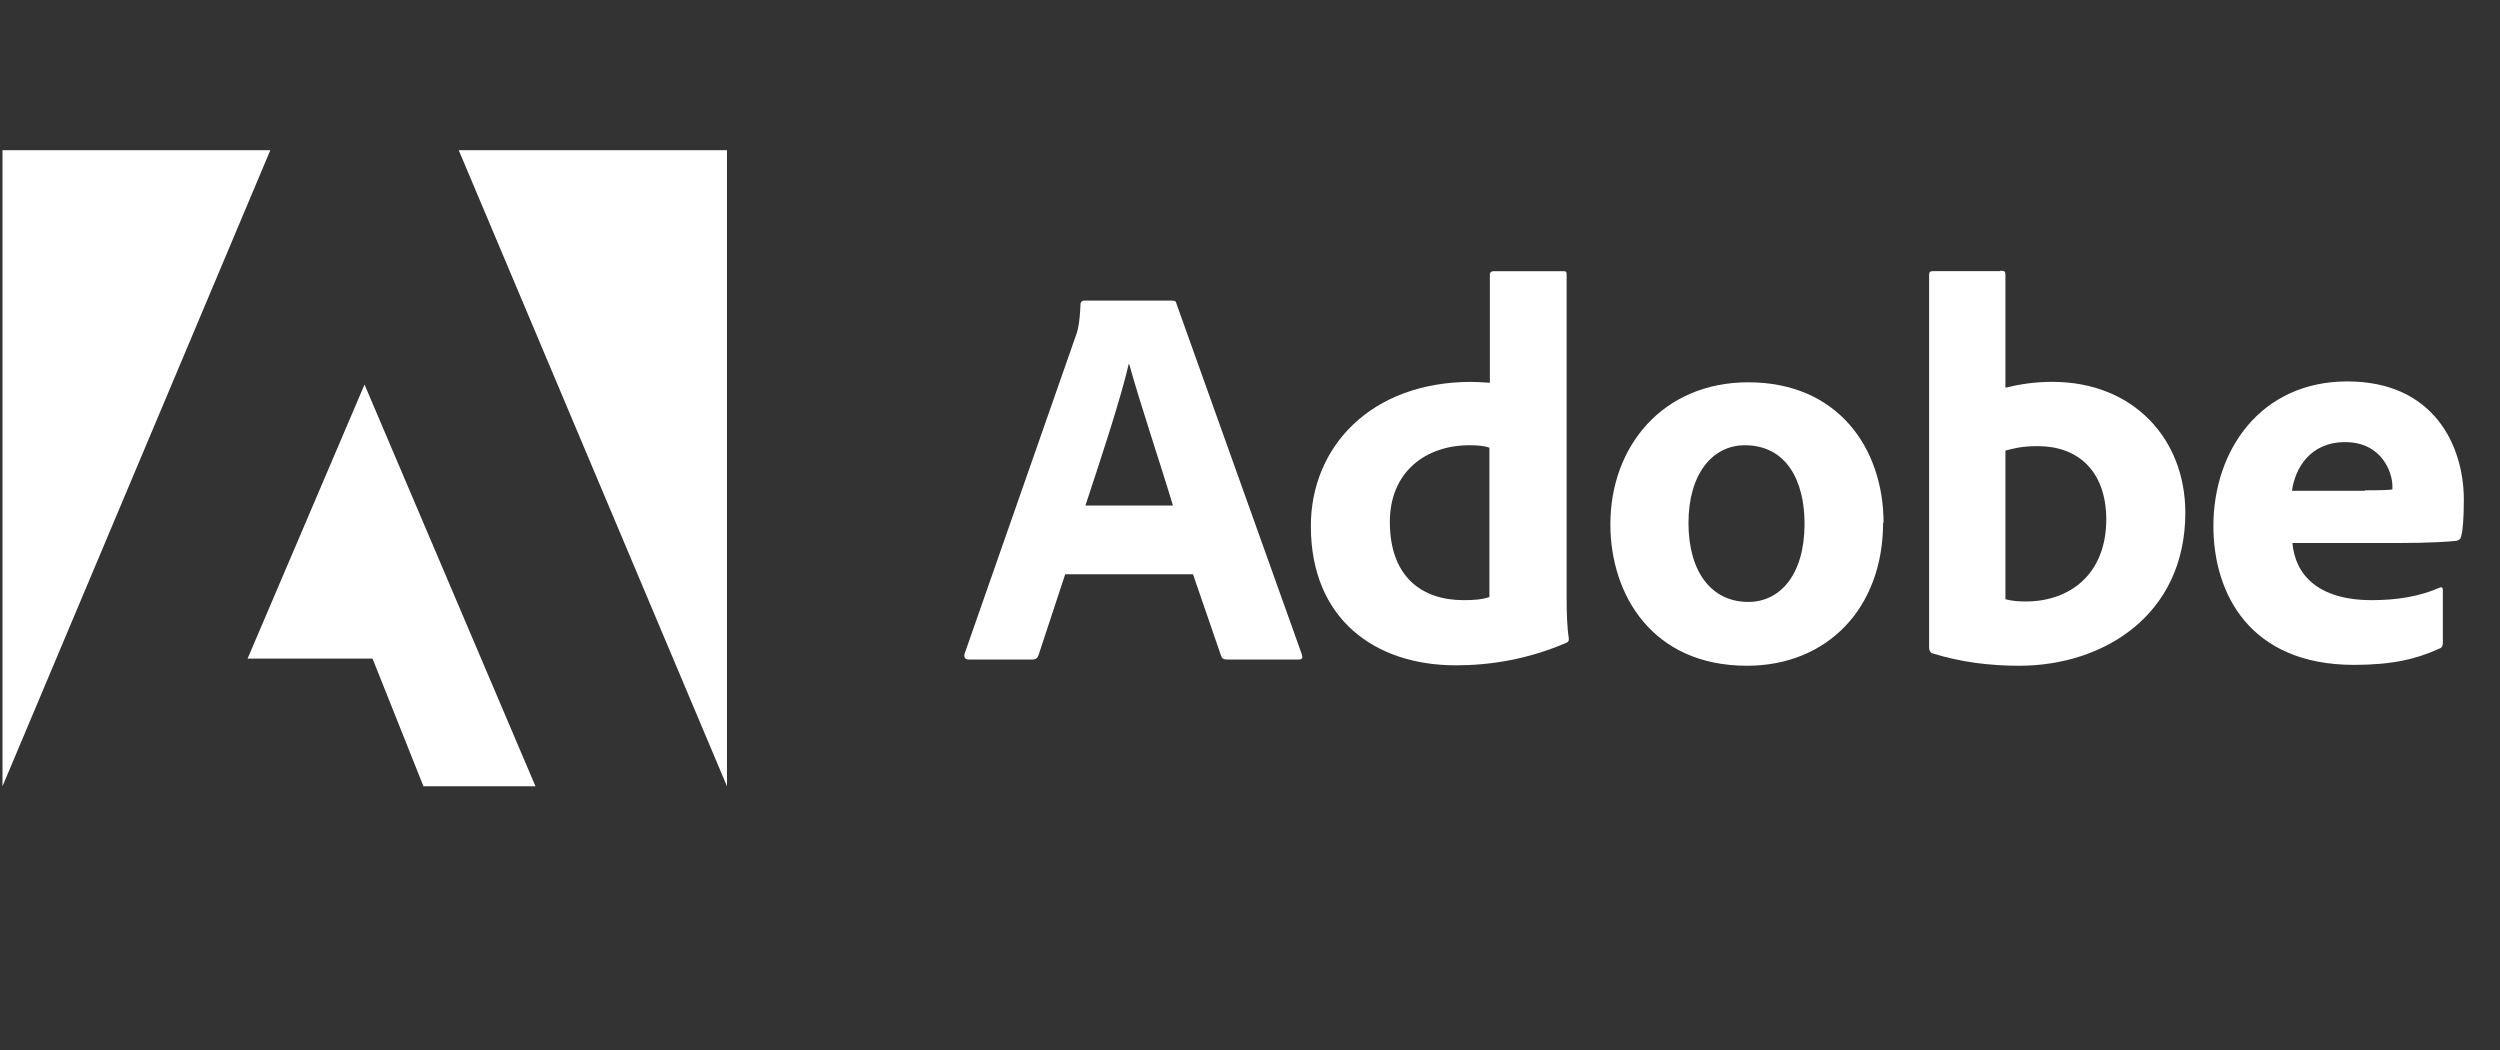
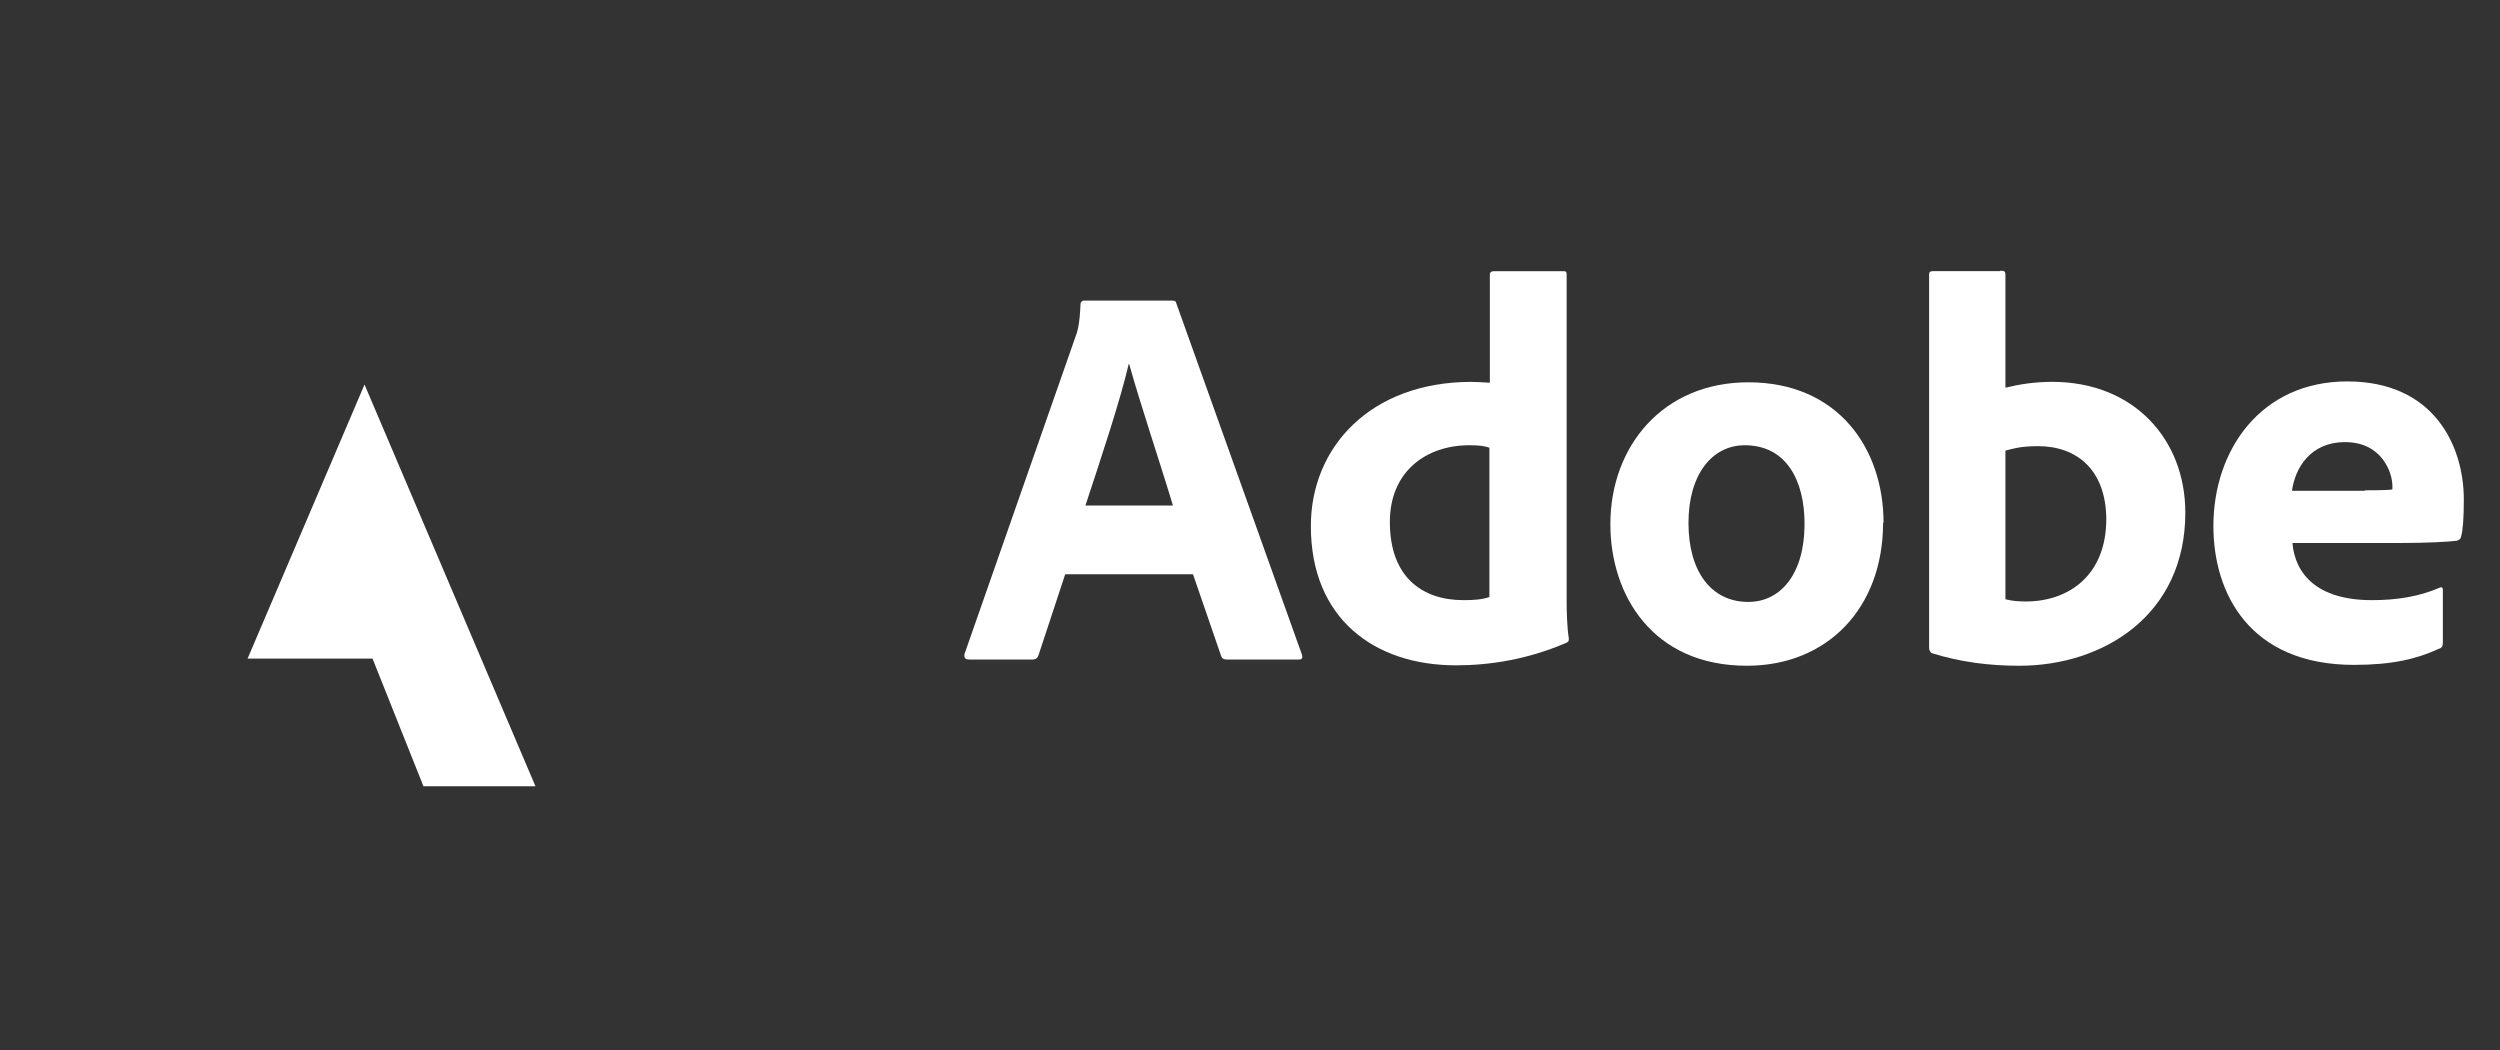
<svg xmlns="http://www.w3.org/2000/svg" width="100" height="42" viewBox="0 0 100 42" fill="none">
  <rect x="0" y="0" width="100" height="42" fill="#333333" stroke="none" />
  <g clip-path="url(#clip0_424_20328)">
    <path d="M46.917 20.22C46.488 18.774 45.595 16.114 45.167 14.56H45.149C44.81 16.024 44.006 18.435 43.417 20.22H46.934H46.917ZM42.614 22.952L41.542 26.202C41.507 26.309 41.435 26.38 41.31 26.38H38.757C38.596 26.38 38.56 26.291 38.578 26.166L43.006 13.507C43.096 13.275 43.185 13.007 43.221 12.168C43.221 12.078 43.292 12.025 43.346 12.025H46.881C46.988 12.025 47.042 12.043 47.059 12.15L52.077 26.184C52.112 26.291 52.095 26.38 51.97 26.38H49.077C48.952 26.38 48.881 26.345 48.845 26.238L47.72 22.97H42.614V22.952Z" fill="white" />
    <path d="M59.594 17.917C59.379 17.828 59.094 17.81 58.772 17.81C57.058 17.81 55.594 18.846 55.594 20.881C55.594 23.059 56.862 24.006 58.54 24.006C58.915 24.006 59.272 23.988 59.576 23.881V17.917H59.594ZM52.434 21.042C52.434 17.899 54.808 15.275 58.861 15.275C59.04 15.275 59.254 15.292 59.594 15.31V10.989C59.594 10.882 59.665 10.847 59.754 10.847H62.54C62.647 10.847 62.665 10.882 62.665 10.972V23.952C62.665 24.452 62.682 25.113 62.754 25.541C62.754 25.648 62.736 25.684 62.593 25.738C61.075 26.381 59.594 26.613 58.237 26.613C54.987 26.613 52.434 24.756 52.434 21.042Z" fill="white" />
    <path d="M67.539 20.917C67.539 22.863 68.45 24.077 69.932 24.077C71.217 24.077 72.182 22.97 72.182 20.953C72.182 19.238 71.467 17.81 69.789 17.81C68.503 17.81 67.539 18.953 67.539 20.917ZM75.324 20.899C75.324 24.345 73.074 26.63 69.878 26.63C66.093 26.63 64.415 23.791 64.415 20.97C64.415 17.846 66.522 15.292 69.932 15.292C73.521 15.292 75.342 17.935 75.342 20.917" fill="white" />
    <path d="M81.52 17.846C80.806 17.846 80.503 17.953 80.217 18.024V23.97C80.485 24.041 80.753 24.059 81.038 24.059C82.717 24.059 84.252 23.041 84.252 20.756C84.234 18.774 83.056 17.846 81.52 17.846ZM80.003 10.829C80.181 10.829 80.217 10.846 80.217 11.007V15.507C80.806 15.364 81.413 15.274 82.092 15.274C85.341 15.274 87.413 17.56 87.413 20.506C87.413 24.613 84.127 26.63 80.77 26.63C79.592 26.63 78.431 26.488 77.289 26.131C77.217 26.113 77.164 26.006 77.164 25.916V10.989C77.164 10.882 77.199 10.846 77.324 10.846H80.02L80.003 10.829Z" fill="white" />
    <path d="M94.589 19.613C95.303 19.613 95.607 19.596 95.696 19.578V19.435C95.696 18.917 95.286 17.685 93.804 17.685C92.411 17.685 91.804 18.721 91.679 19.631H94.589V19.613ZM91.697 21.72C91.804 22.97 92.697 24.006 94.875 24.006C95.875 24.006 96.768 23.863 97.589 23.506C97.66 23.47 97.714 23.488 97.714 23.613V25.702C97.714 25.845 97.678 25.916 97.553 25.952C96.66 26.363 95.678 26.595 94.161 26.595C90.001 26.595 88.536 23.756 88.536 21.042C88.536 18.006 90.429 15.257 93.893 15.257C97.357 15.257 98.553 17.828 98.553 19.988C98.553 20.685 98.517 21.22 98.446 21.452C98.428 21.56 98.375 21.595 98.267 21.631C97.982 21.667 97.143 21.72 95.982 21.72H91.661H91.697Z" fill="white" />
-     <path d="M18.349 6.008H29.079V31.451L18.349 6.008Z" fill="white" />
-     <path d="M10.813 6.008H0.1V31.451L10.813 6.008Z" fill="white" />
+     <path d="M10.813 6.008V31.451L10.813 6.008Z" fill="white" />
    <path d="M14.581 15.382L21.419 31.451H16.938L14.902 26.345H9.903L14.581 15.382Z" fill="white" />
  </g>
  <defs>
    <clipPath id="clip0_424_20328">
      <rect width="99" height="42" fill="white" transform="translate(0.1)" />
    </clipPath>
  </defs>
</svg>